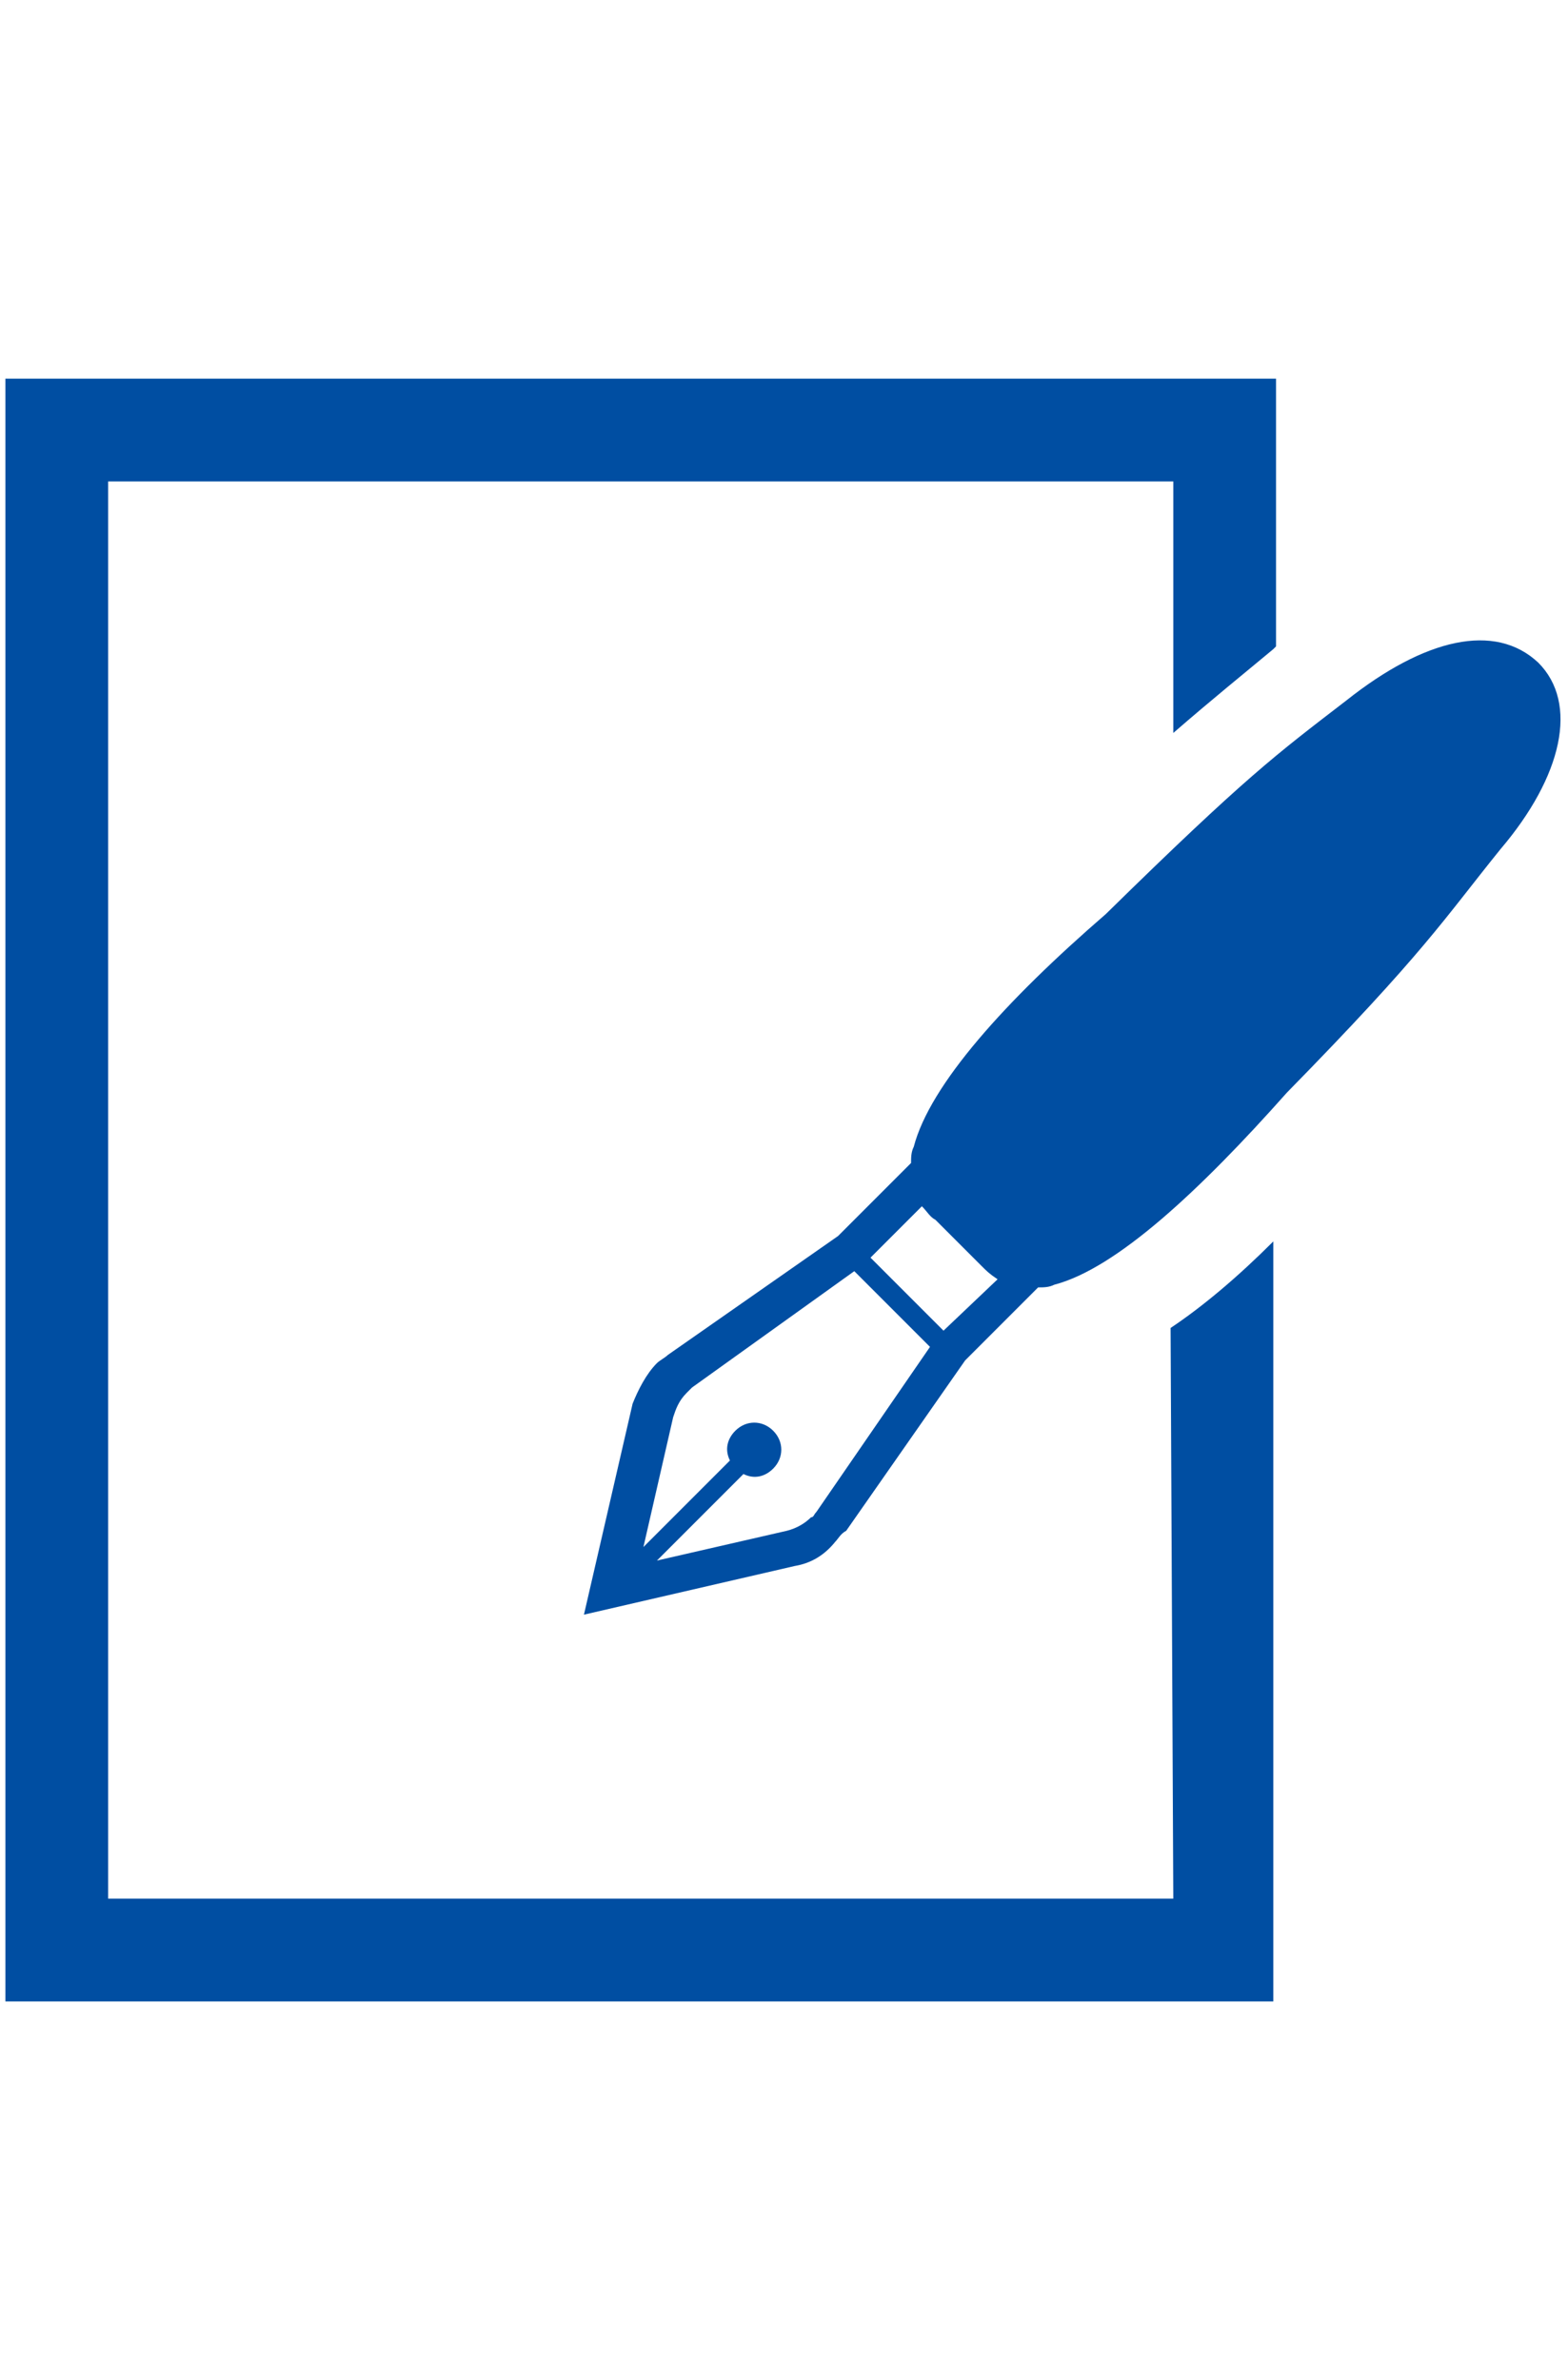
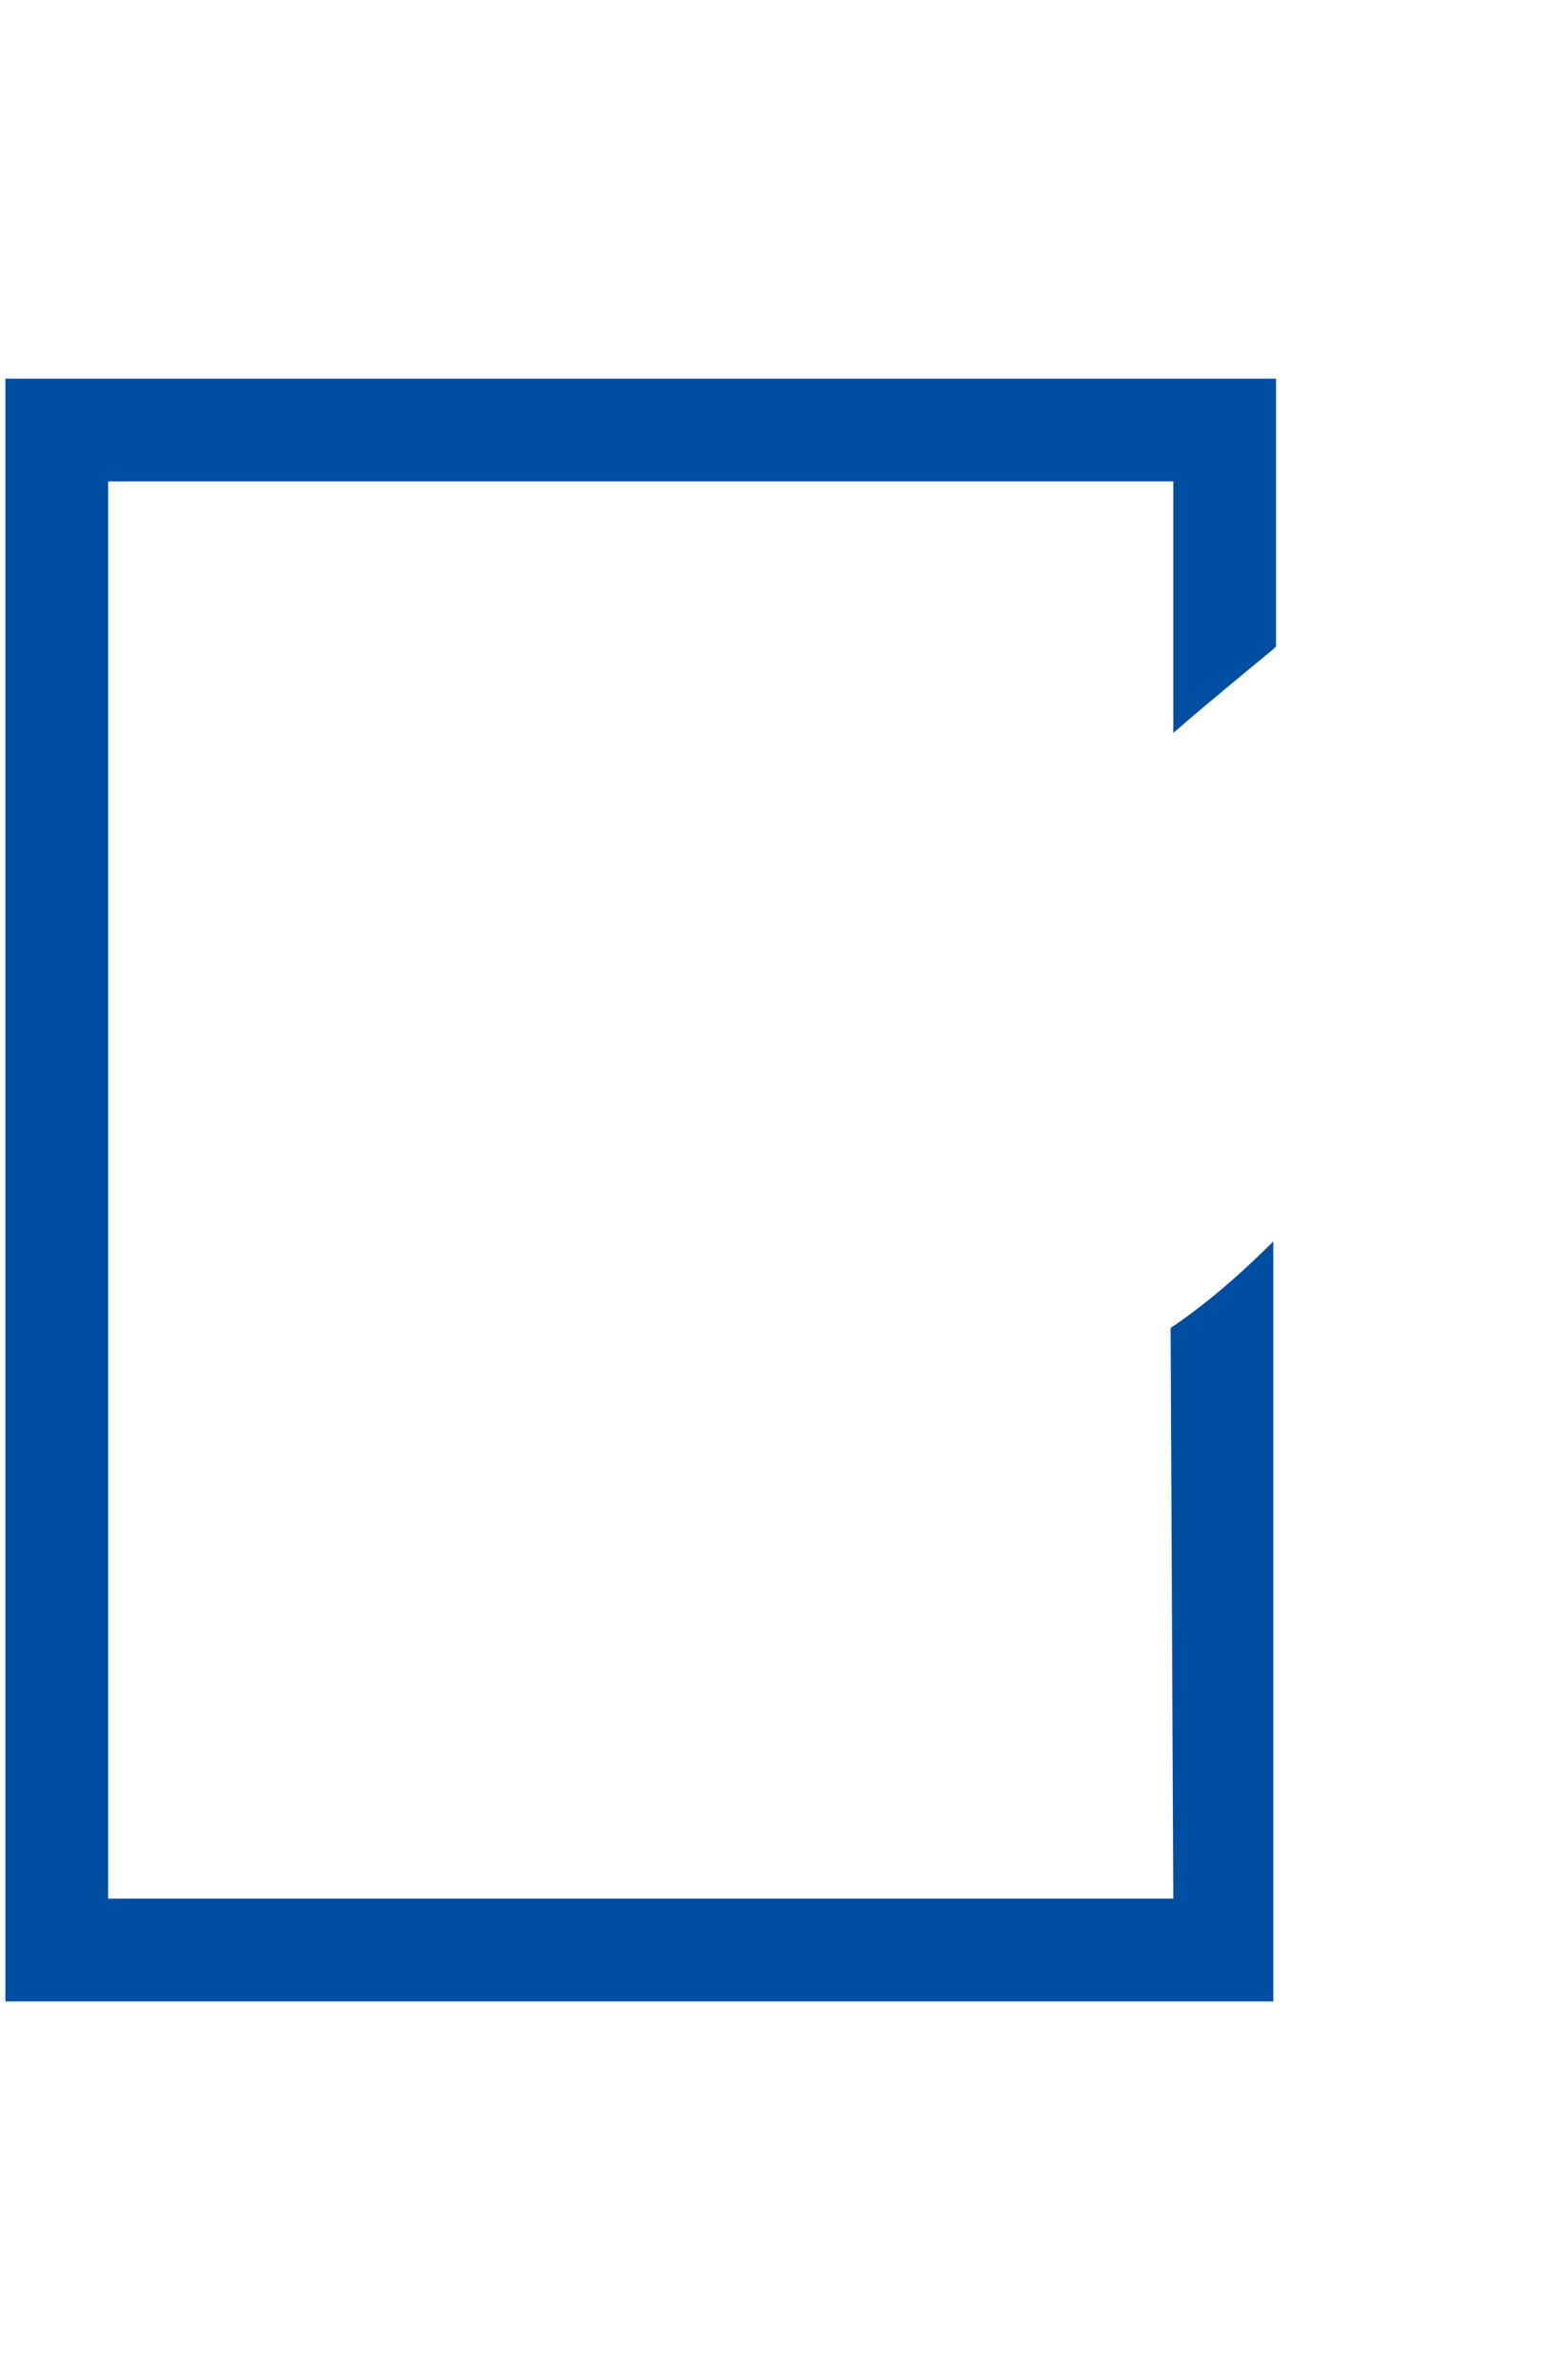
<svg xmlns="http://www.w3.org/2000/svg" viewBox="0 0 58 88" fill="#004ea2">
  <path d="M43.4 70.2H4V17.8h39.4v9.3c1.5-1.3 2.5-2.1 3.7-3.1l.1-.1V14H.2v60h46.9V45.9c-1.3 1.3-2.6 2.4-3.8 3.2l.1 21.1z" />
-   <path d="M56.9 24.5c-1.6-1.5-4.2-.9-7.1 1.4-2.6 2-3.7 2.8-8.9 7.9-3.7 3.2-6.5 6.3-7.1 8.6-.1.2-.1.4-.1.6L31 45.7l-6.3 4.4c-.1.1-.3.2-.4.3-.4.4-.7 1-.9 1.5l-1.8 7.8 7.8-1.8c.6-.1 1.1-.4 1.5-.9.1-.1.2-.3.4-.4l4.4-6.3 2.7-2.7c.2 0 .4 0 .6-.1 2.3-.6 5.4-3.5 8.6-7.1 5.1-5.2 5.8-6.4 7.9-9 2.3-2.7 2.9-5.4 1.4-6.9zM30.2 55.9c-.1.1-.1.2-.2.2-.2.2-.5.4-.9.5l-4.8 1.1 3.2-3.2c.4.2.8.1 1.1-.2.4-.4.4-1 0-1.4s-1-.4-1.4 0c-.3.3-.4.7-.2 1.1l-3.2 3.2 1.1-4.8c.1-.3.2-.6.5-.9l.2-.2 6-4.3 2.8 2.8-4.2 6.1zm4.7-6.7-2.7-2.7 1.9-1.9c.2.2.3.4.5.5l1.7 1.7c.2.2.3.3.6.5l-2 1.9z" />
</svg>